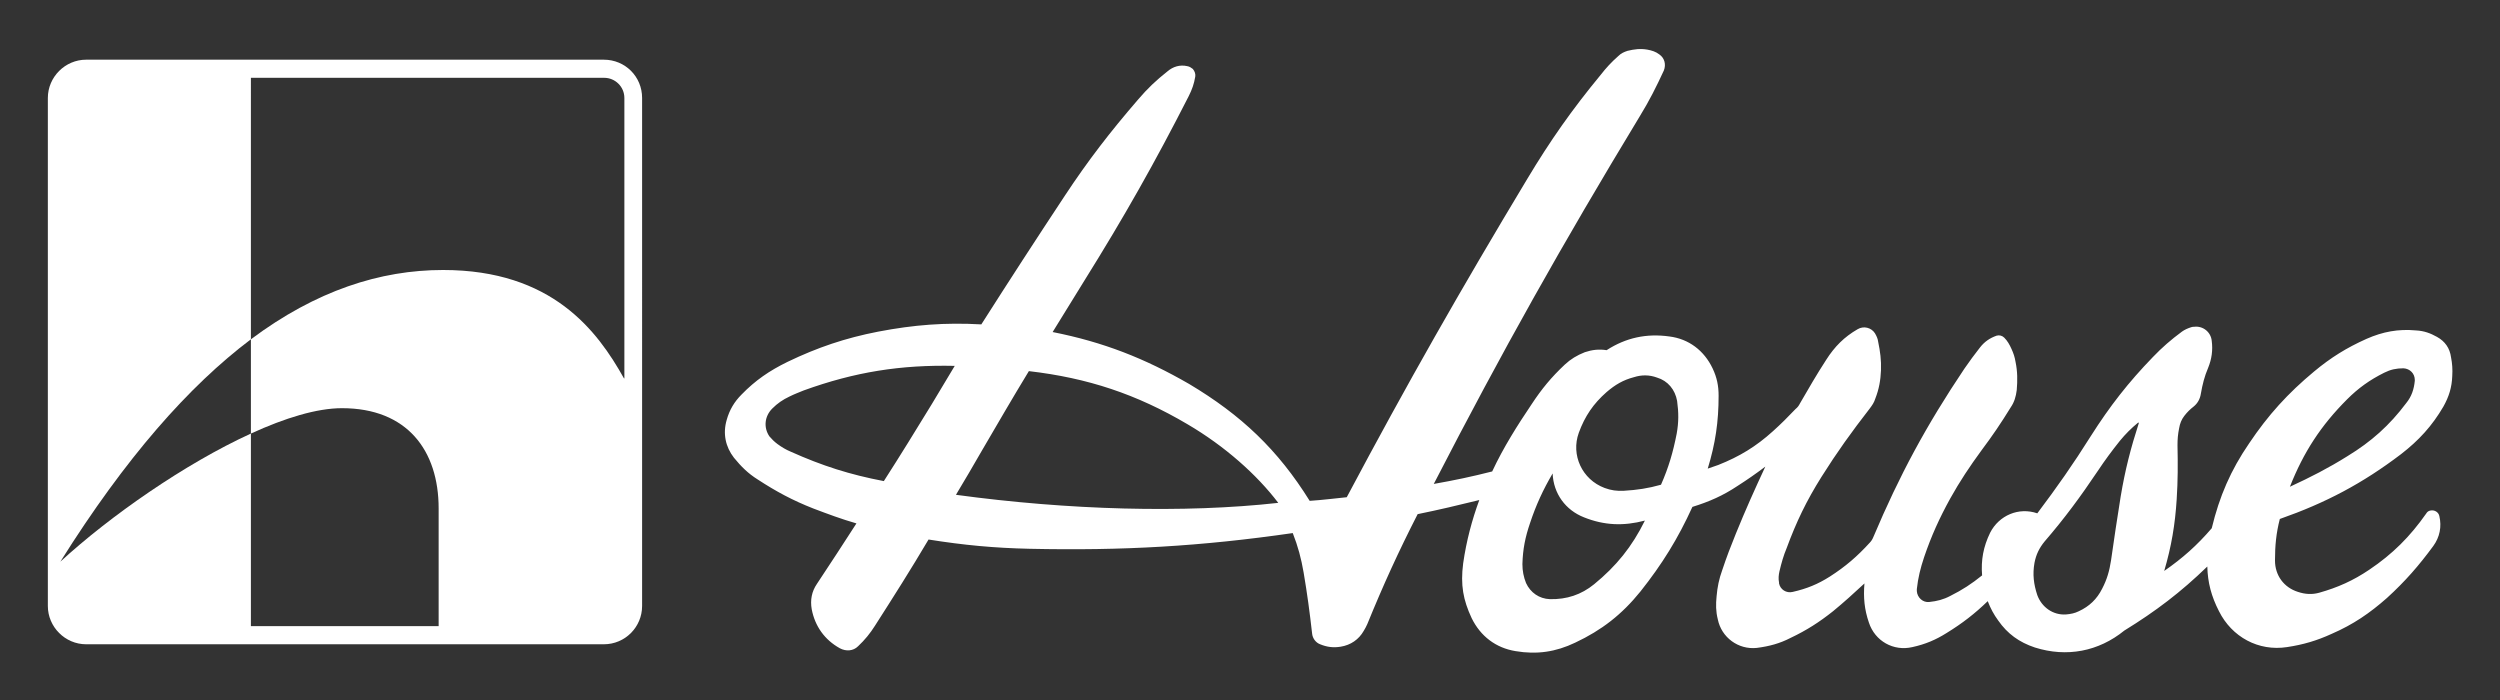
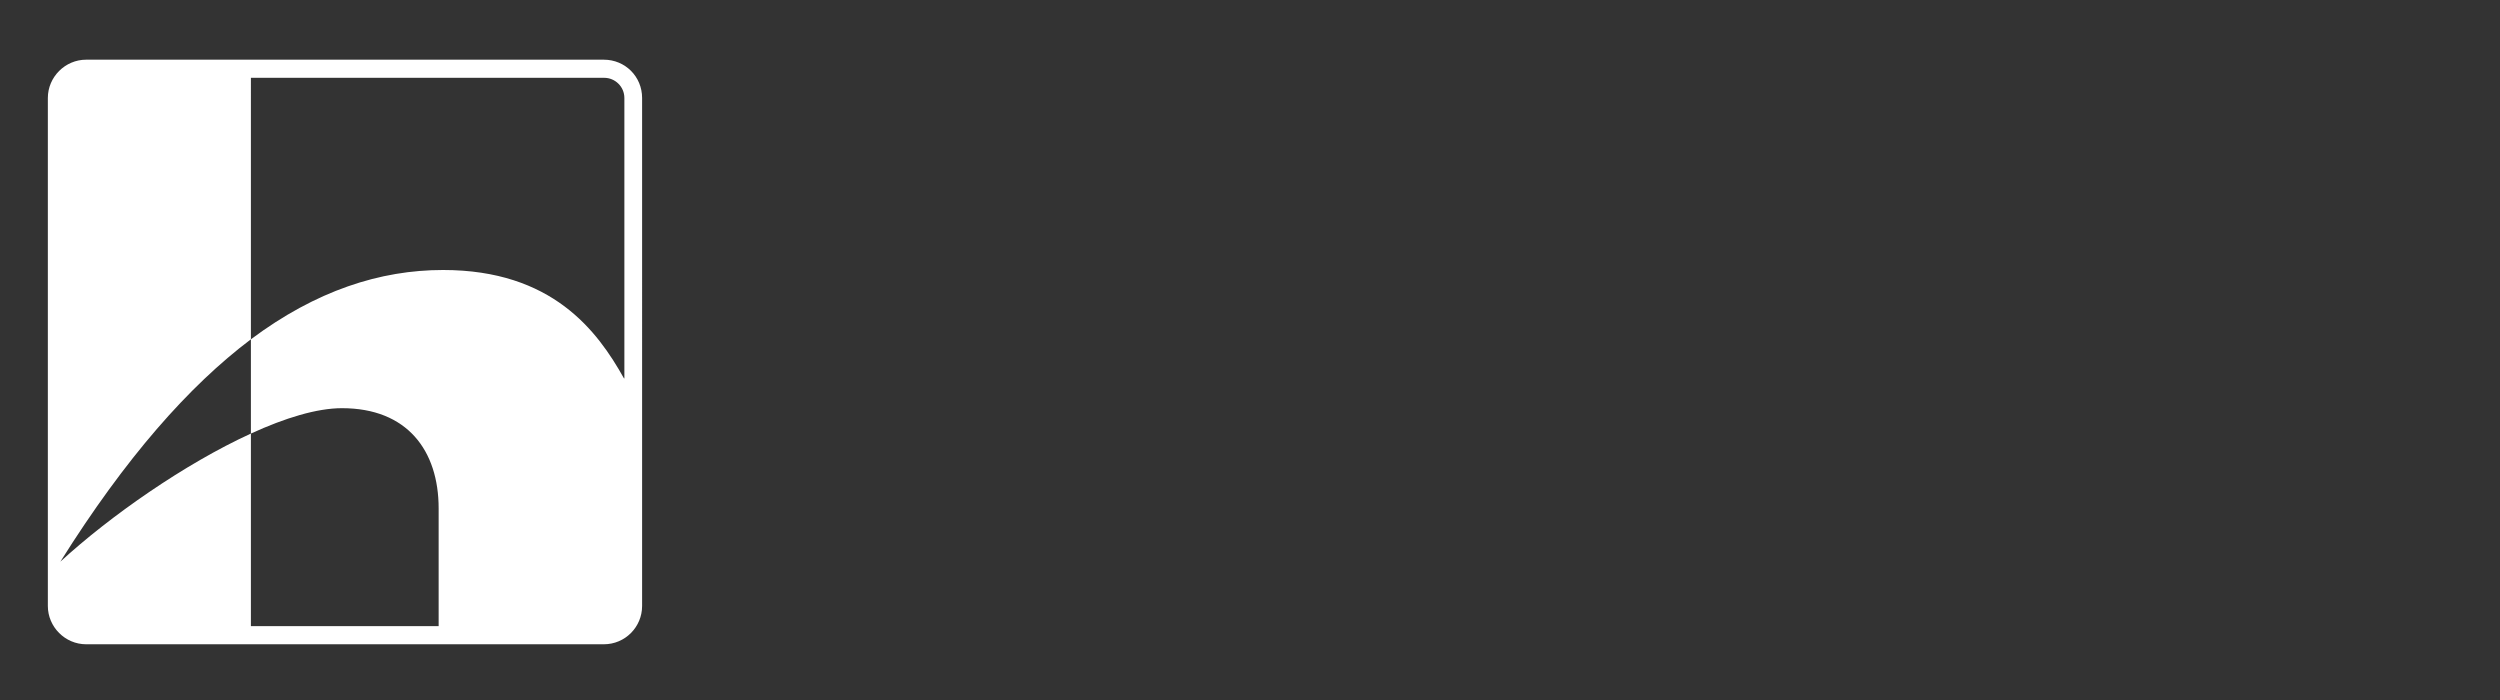
<svg xmlns="http://www.w3.org/2000/svg" xmlns:ns1="http://www.inkscape.org/namespaces/inkscape" xmlns:ns2="http://sodipodi.sourceforge.net/DTD/sodipodi-0.dtd" version="1.1" id="svg517" ns1:version="0.92.1 r15371" ns2:docname="House Foods company logo.svg" x="0px" y="0px" viewBox="0 0 260 72.8" style="enable-background:new 0 0 260 72.8;" xml:space="preserve">
  <rect x="0" y="0" width="260" height="72.8" fill="#333333" stroke="none" />
  <style type="text/css">
	.st0{fill:#FFFFFF;}
</style>
  <ns2:namedview bordercolor="#666666" borderopacity="1.0" fit-margin-bottom="5" fit-margin-left="5" fit-margin-right="5" fit-margin-top="5" id="base" ns1:current-layer="layer1" ns1:cx="87.987726" ns1:cy="12.312927" ns1:document-units="mm" ns1:pageopacity="0.0" ns1:pageshadow="2" ns1:window-height="972" ns1:window-maximized="1" ns1:window-width="1280" ns1:window-x="-8" ns1:window-y="-8" ns1:zoom="1" pagecolor="#ffffff" showgrid="false" units="px">
	</ns2:namedview>
  <g id="g448" transform="matrix(0.419,0,0,0.419,69.628,118.709)">
-     <path id="path446" ns1:connector-curvature="0" class="st0" d="M433.2-188.8c-0.2,2.1-0.8,3.9-2.1,5.5   c-4.2,5.6-8.7,9.6-14.6,13.2c-4.8,3-9.1,5.2-14.3,7.6c3.4-8.6,7.7-15.2,14.2-21.7c2.8-2.8,5.6-4.8,9.2-6.6c1.6-0.8,3-1.1,4.8-1.1   c1.6,0.1,2.8,1.3,2.8,2.9L433.2-188.8z M360.2-160.1c-0.9,5.6-1.6,10.3-2.4,15.9c-0.4,2.6-1,4.7-2.2,7c-1.3,2.6-3.2,4.4-5.8,5.6   c-1,0.5-2,0.7-3.2,0.8c-3.2,0.2-6-1.8-7.1-4.8c-0.9-2.7-1.2-5.2-0.7-8c0.4-2.1,1.2-3.7,2.5-5.3c5-5.8,8.9-11.1,13.2-17.5   c1.8-2.7,3.5-5,5.5-7.5c1.4-1.7,2.8-3.1,4.5-4.5c0.1,0,0.1,0,0.2,0c0,0,0,0.1,0,0.1C362.7-172.1,361.3-166.7,360.2-160.1    M250-175.7c-0.9,4.6-2,8.4-3.9,12.7c-3.2,0.9-5.9,1.3-9.2,1.5c-1.7,0.1-3.2-0.1-4.8-0.7c-5.6-2.1-8.4-8.2-6.4-13.7   c1.5-4.1,3.6-7.2,6.9-10.1c2.1-1.8,4.1-3,6.8-3.7c1.9-0.6,3.8-0.6,5.7,0.1c2.7,0.8,4.5,3,5,5.8C250.5-180.9,250.5-178.5,250-175.7    M229.5-138.3c-3.2,2.6-6.8,3.8-11,3.7c-2.6-0.1-4.8-1.6-5.9-4c-0.6-1.5-0.9-3-0.9-4.7c0.1-3.7,0.7-6.7,1.9-10.2   c1.5-4.5,3.2-8.2,5.6-12.3c0.2,5,3.2,9.1,7.8,10.9c5,2,9.8,2.2,15.1,0.8C238.9-147.6,235-142.8,229.5-138.3 M71.1-160.5   c2.3-3.8,4.2-7.1,6.4-10.9c4.1-7,7.5-12.9,11.7-19.8c14.6,1.7,26.7,5.7,39.4,13.2c9.2,5.4,17.2,12.5,22.5,19.5   C127.8-155.9,99-156.7,71.1-160.5 M65.1-183c-4.1,6.7-7.6,12.4-11.9,19.1c-8.4-1.6-15.3-3.8-23.1-7.3c-1.2-0.5-2.2-1.1-3.3-1.9   c-0.8-0.6-1.4-1.2-2-1.9c-1.5-2.2-1.2-5,0.7-6.9c1.3-1.3,2.6-2.2,4.3-3c1.2-0.6,2.3-1,3.5-1.5c12.7-4.6,24.1-6.4,37.5-6.1   C68.8-189.2,67.1-186.3,65.1-183 M438.7-199.7c-1.6-0.9-3.2-1.5-5.2-1.6c-4.4-0.4-8.2,0.3-12.3,2.1c-4.9,2.2-8.8,4.6-13,8.1   c-6.5,5.4-11.4,10.8-16.1,17.8c-4.6,6.7-7.4,13.2-9.3,21.1c-3.7,4.3-7.2,7.4-11.8,10.6c1.8-6.1,2.7-11.5,3.1-17.8   c0.3-4.7,0.3-8.7,0.2-13.4c0-1.5,0.1-2.7,0.4-4.2c0.2-1.2,0.6-2.2,1.3-3.1c0.7-0.9,1.4-1.6,2.3-2.3c1-0.8,1.6-1.9,1.8-3.2   c0.4-2.3,0.9-4.3,1.8-6.4c0.9-2.2,1.2-4.4,0.9-6.7c-0.2-2.2-2.2-3.8-4.4-3.5c-0.2,0-0.5,0-0.7,0.1c-0.9,0.3-1.6,0.6-2.3,1.1   c-2.7,2-4.9,3.9-7.2,6.3c-6.1,6.3-10.7,12.2-15.4,19.6c-4.4,7-8.4,12.7-13.3,19.2c-4.6-1.6-9.5,0.5-11.7,4.8   c-1.7,3.5-2.3,6.8-2,10.6c-2.6,2.1-4.9,3.6-7.9,5.1c-1.7,0.9-3.3,1.3-5.2,1.5c-1.6,0.2-3-1.1-3.1-2.7v-0.5c0.3-2.8,0.9-5.2,1.8-7.9   c1.8-5.3,3.8-9.7,6.5-14.6c2.4-4.3,4.8-7.9,7.8-12c2.7-3.6,4.8-6.7,7.2-10.6c0.9-1.3,1.3-2.7,1.5-4.3c0.2-2.4,0.2-4.6-0.3-7   c-0.2-1.2-0.5-2.1-1-3.2c-0.5-1.1-1-2-1.8-2.8c-0.5-0.5-1.2-0.7-1.9-0.5c-1.7,0.6-3,1.5-4.1,2.9c-1.4,1.8-2.6,3.4-3.9,5.3   c-9.4,14-16.1,26.4-22.6,41.8c-0.2,0.5-0.5,1-0.9,1.4c-3.1,3.4-6,5.9-9.9,8.4c-3,1.9-5.7,3-9.2,3.8c-1.6,0.4-3.1-0.6-3.4-2.1   c0-0.1,0-0.1,0-0.2c-0.2-1-0.1-1.9,0.1-2.8c0.5-2.1,1-3.9,1.8-5.8c2.4-6.5,4.9-11.7,8.6-17.6c3.9-6.2,7.5-11.2,12-17   c0.6-0.8,1.1-1.5,1.4-2.5c0.9-2.3,1.3-4.5,1.4-7c0.1-2.5-0.2-4.7-0.7-7.1c-0.1-0.8-0.4-1.4-0.8-2.1c-0.9-1.4-2.8-1.9-4.3-1   c-3.3,1.9-5.7,4.3-7.8,7.6c-2.4,3.7-4.3,7-6.5,10.8c-0.3,0.6-0.6,1-1.1,1.4c-1.9,2-3.6,3.7-5.6,5.5c-4.2,3.8-8.3,6.3-13.6,8.4   c-0.9,0.3-1.7,0.6-2.6,0.9c1.9-6.2,2.7-11.6,2.7-18.1c0-2.4-0.4-4.5-1.5-6.8c-2.1-4.4-5.9-7.3-10.7-7.9c-5.7-0.8-10.8,0.3-15.6,3.4   c-1.9-0.3-3.6-0.1-5.4,0.5c-2,0.8-3.5,1.7-5,3.1c-3.3,3.1-5.7,6-8.2,9.8c-3.5,5.2-7,10.7-9.8,16.7c-5.1,1.3-9.4,2.2-14.5,3.1   c17-33,31.9-59.5,51.1-91.2c2.4-3.9,4.1-7.3,6-11.4c0.6-1.5,0.2-3.1-1.1-4c-0.9-0.7-1.9-1-3-1.2c-1.8-0.3-3.2-0.1-4.9,0.3   c-0.9,0.3-1.6,0.6-2.3,1.3c-1.7,1.5-3,2.9-4.4,4.7c-7.1,8.6-12.5,16.3-18.2,25.8c-16.6,27.6-29.7,50.6-44.8,79   c-3,0.3-6.1,0.7-9.2,0.9c-7.9-12.7-17-21.3-29.9-29c-11.1-6.4-21.3-10.4-33.9-12.9c2.8-4.5,5.1-8.3,7.9-12.8   c9.8-15.7,17.5-29.3,25.9-45.8c0.8-1.6,1.3-3,1.6-4.8c0.1-0.6-0.1-1.3-0.6-1.9c-0.4-0.3-0.8-0.6-1.4-0.7c-1.8-0.4-3.5,0.1-4.9,1.3   c-2.8,2.2-5,4.3-7.3,7c-6.9,8-12.4,15.1-18.2,23.9c-7.4,11.2-13.5,20.6-20.7,31.9c-9-0.5-16.7,0.1-25.6,1.8   c-8.2,1.6-15,3.9-22.5,7.5c-4.5,2.2-8,4.6-11.4,8.1c-1.8,1.8-3,3.8-3.7,6.3c-1,3.4-0.3,6.7,1.8,9.4c1.8,2.2,3.5,3.9,5.9,5.4   c4.6,3,8.7,5.2,13.8,7.2c3.7,1.4,6.9,2.6,10.7,3.7c-3.4,5.3-6.3,9.7-9.8,15c-1.3,1.9-1.7,4-1.3,6.3c0.8,4.2,3.2,7.6,7,9.7   c1.5,0.8,3.3,0.7,4.5-0.5c1.7-1.6,3-3.2,4.2-5.1c4.8-7.5,8.8-13.8,13.3-21.4c8.8,1.4,16.2,2.1,25.1,2.3c23,0.5,42.5-0.6,65.3-3.9   c1.3,3.3,2.1,6.3,2.7,9.8c0.9,5.3,1.5,9.8,2.1,15.1c0.1,1.2,0.9,2.3,2,2.7c1.7,0.7,3.3,0.9,5.1,0.6c2.5-0.4,4.5-1.8,5.7-3.9   c0.4-0.6,0.6-1.1,0.9-1.7c4-9.8,7.7-17.9,12.5-27.3c5.4-1.1,10-2.2,15.3-3.5c-1.8,4.9-3.2,10.1-4,15.7c-0.7,5.4,0,9.1,2.1,13.6   c2.2,4.5,6,7.4,10.9,8.2c5.3,0.9,10,0.2,14.8-2.1c6.6-3.1,11.6-7,16.2-12.7c5.4-6.8,9.3-13.1,12.9-21c4.2-1.3,7.6-2.8,11.2-5.2   c2.5-1.6,4.5-3,6.9-4.8c-2.7,5.8-4.9,10.7-7.3,16.6c-1.3,3.2-2.3,5.8-3.4,9.1c-0.8,2.2-1.2,4.2-1.4,6.5c-0.2,2-0.2,3.7,0.3,5.7   c0.9,4.5,5.1,7.6,9.7,7.1c3.1-0.4,5.7-1.1,8.4-2.5c4-1.9,7.1-3.9,10.5-6.6c2.8-2.3,5.1-4.4,7.8-6.9c-0.3,3.5,0,6.5,1.1,9.7   c1.5,4.6,6.1,7.2,10.8,6.1c3.2-0.7,5.8-1.8,8.5-3.5c3.9-2.4,7-4.8,10.2-7.9c0.7,1.8,1.5,3.3,2.6,4.8c2.3,3.3,5.2,5.4,9.1,6.7   c7.9,2.5,15.8,1,22.2-4.2c7.8-4.8,14-9.5,20.6-15.9c0.1,4,1,7.4,2.9,11.1c3.2,6.4,9.8,10,16.9,8.9c4-0.6,7.4-1.6,11.1-3.3   c5.3-2.3,9.4-5.1,13.7-8.9c4.5-4.1,7.9-8,11.5-12.9c1.6-2.2,2.1-4.8,1.5-7.4c-0.2-1-1.2-1.6-2.2-1.4c-0.5,0.1-0.8,0.3-1.1,0.8   c-4,5.7-8.3,10-14.1,13.9c-4,2.7-7.8,4.4-12.4,5.7c-1.8,0.5-3.5,0.4-5.3-0.2c-3.5-1.1-5.7-4.1-5.7-7.8c0-3.7,0.3-6.8,1.2-10.3   c11.4-4,20.5-8.8,30.1-16.1c4.4-3.4,7.7-7,10.5-11.8c1.4-2.5,2.1-4.8,2.2-7.6c0.1-1.6,0-3.1-0.3-4.6   C441.9-196.9,440.7-198.6,438.7-199.7" />
-   </g>
+     </g>
  <g id="g452" transform="matrix(0.419,0,0,0.419,69.628,118.709)">
    <path id="path450" ns1:connector-curvature="0" class="st0" d="M-11.3-189.4c-6.6-11.8-17.8-26.9-44.9-26.9   c-15.6,0-31.5,5.1-47.7,17.2v23.4c8.5-3.9,16.4-6.3,22.6-6.3c16.2,0,24,10.5,24,24.9v29.2h-46.6v-47.8c-16.4,7.5-35,20.5-47.3,31.8   c16.2-25.8,31.9-43.6,47.3-55.2V-264h87.7c2.7,0,5,2.2,5,5V-189.4z M-16.3-268.5h-128.5c-5.2,0-9.5,4.3-9.5,9.5v126.1   c0,5.2,4.3,9.5,9.5,9.5h128.5c5.3,0,9.5-4.3,9.5-9.5V-259C-6.8-264.3-11-268.5-16.3-268.5" />
  </g>
</svg>